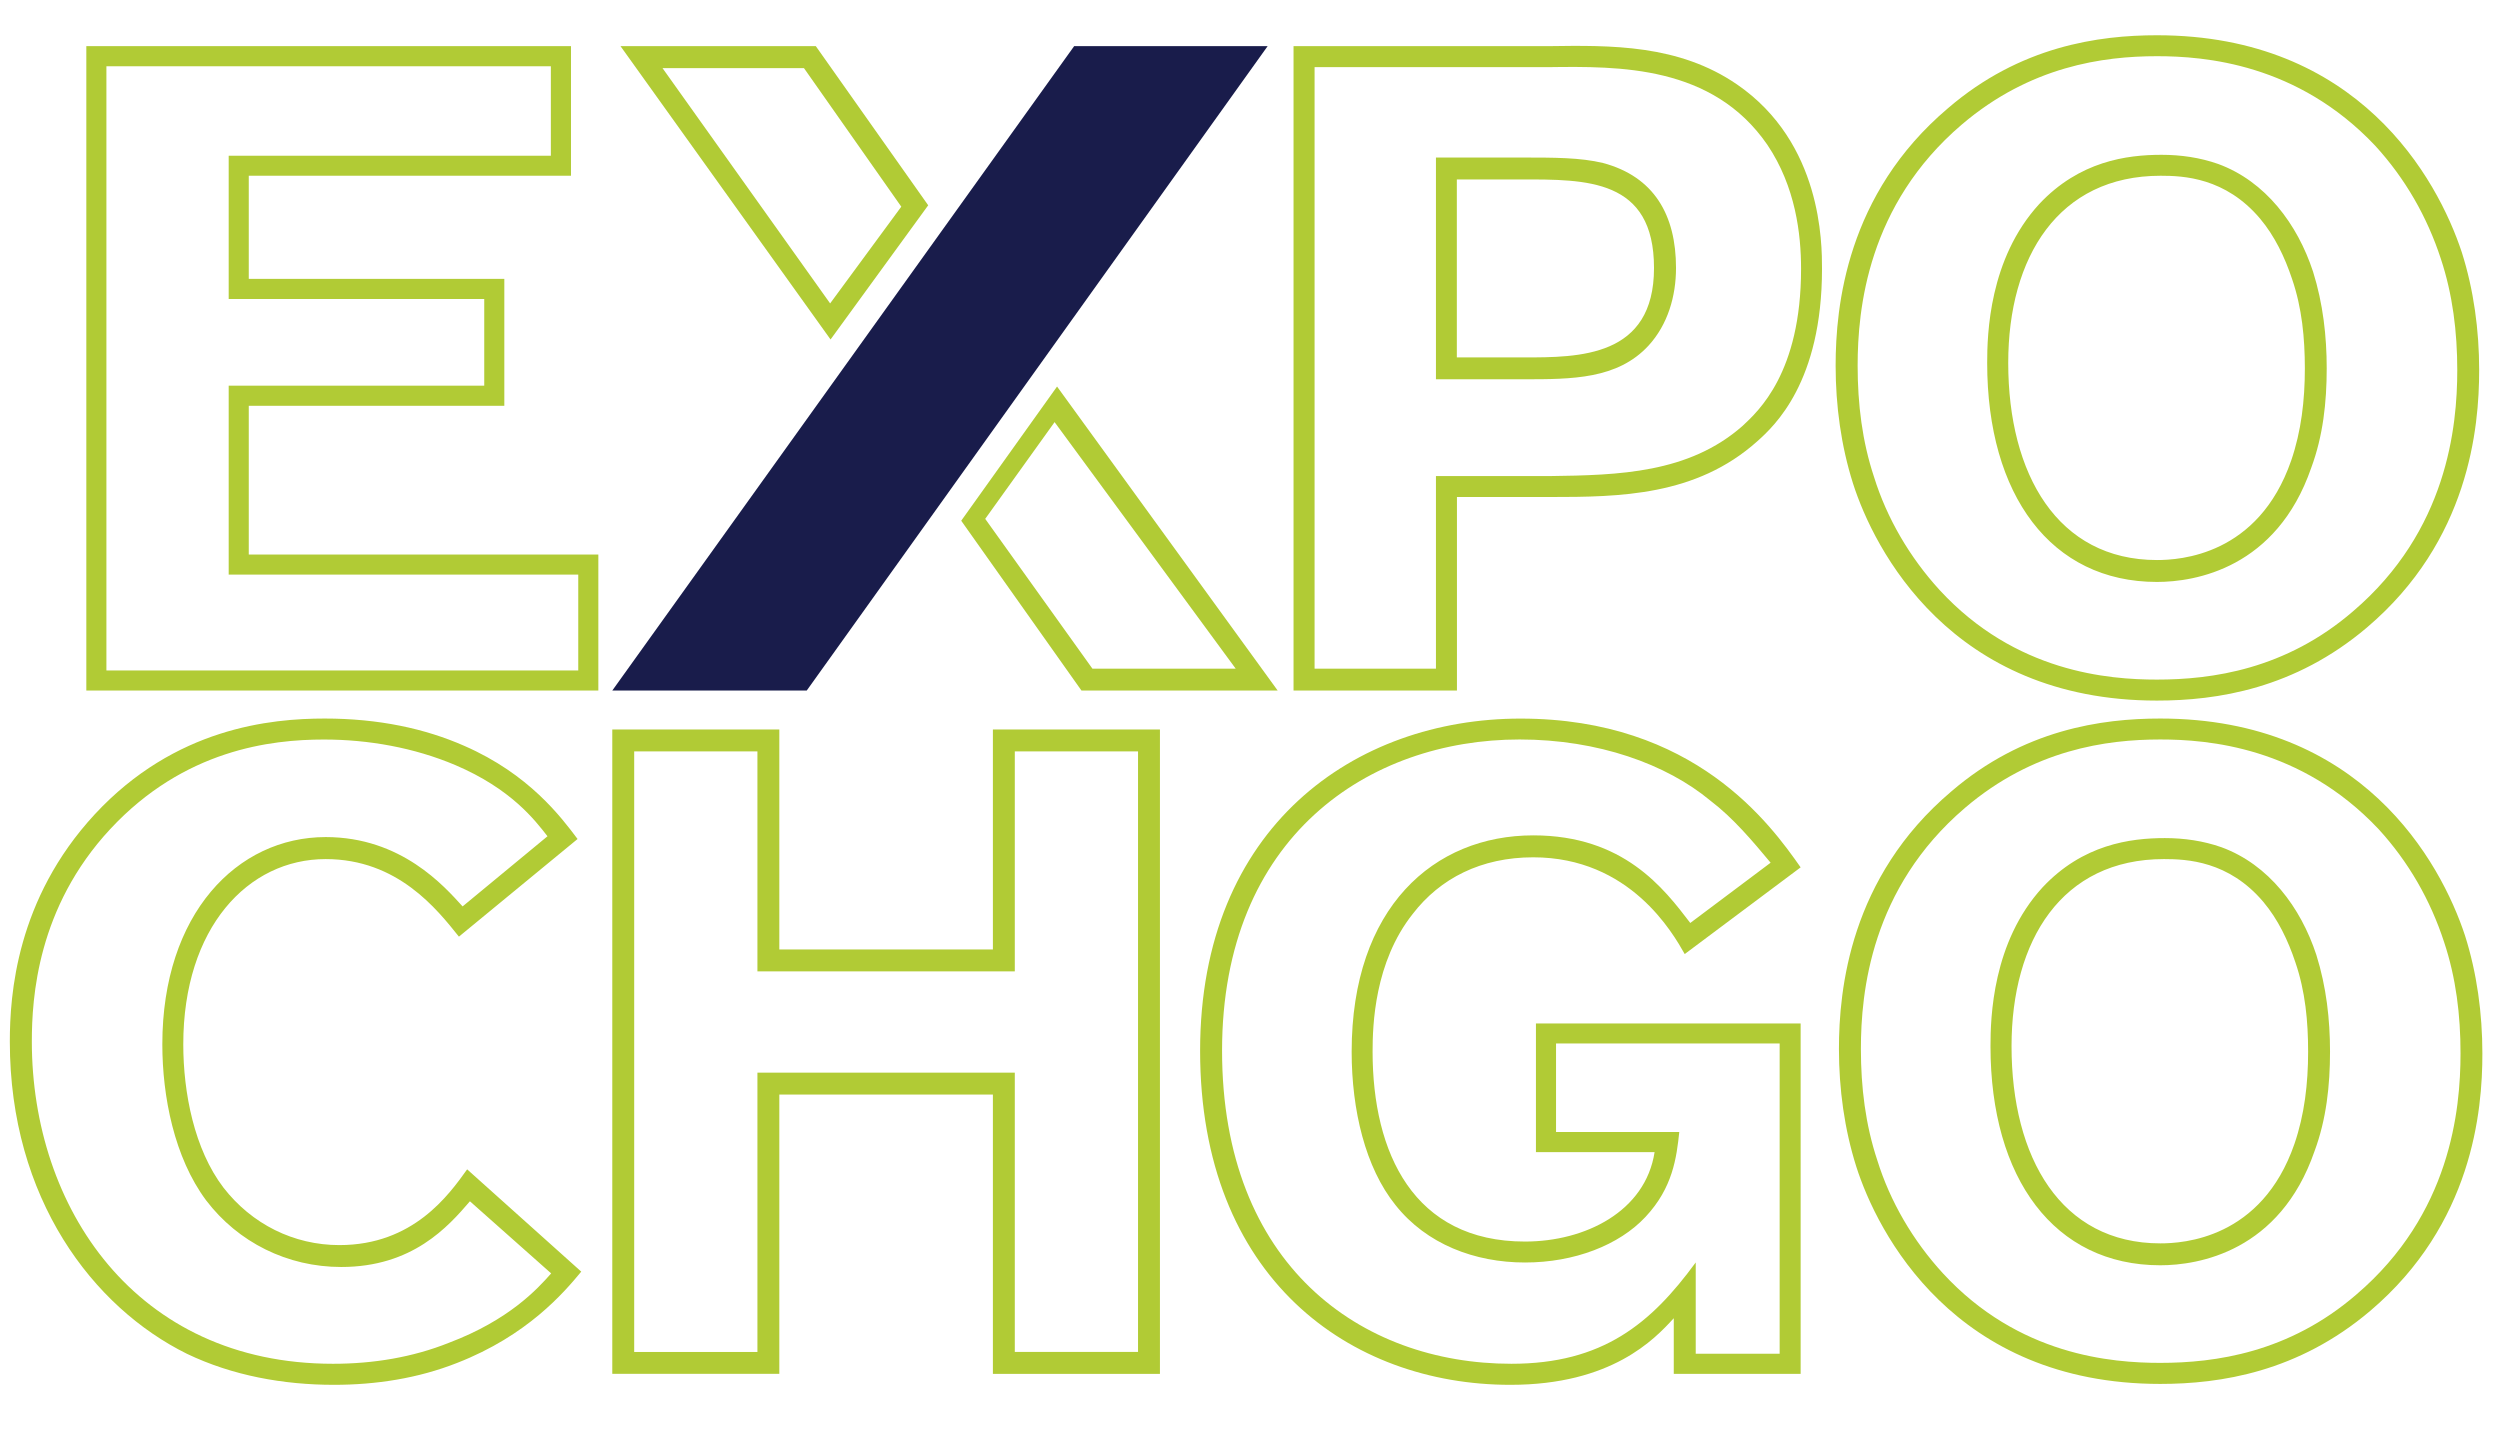
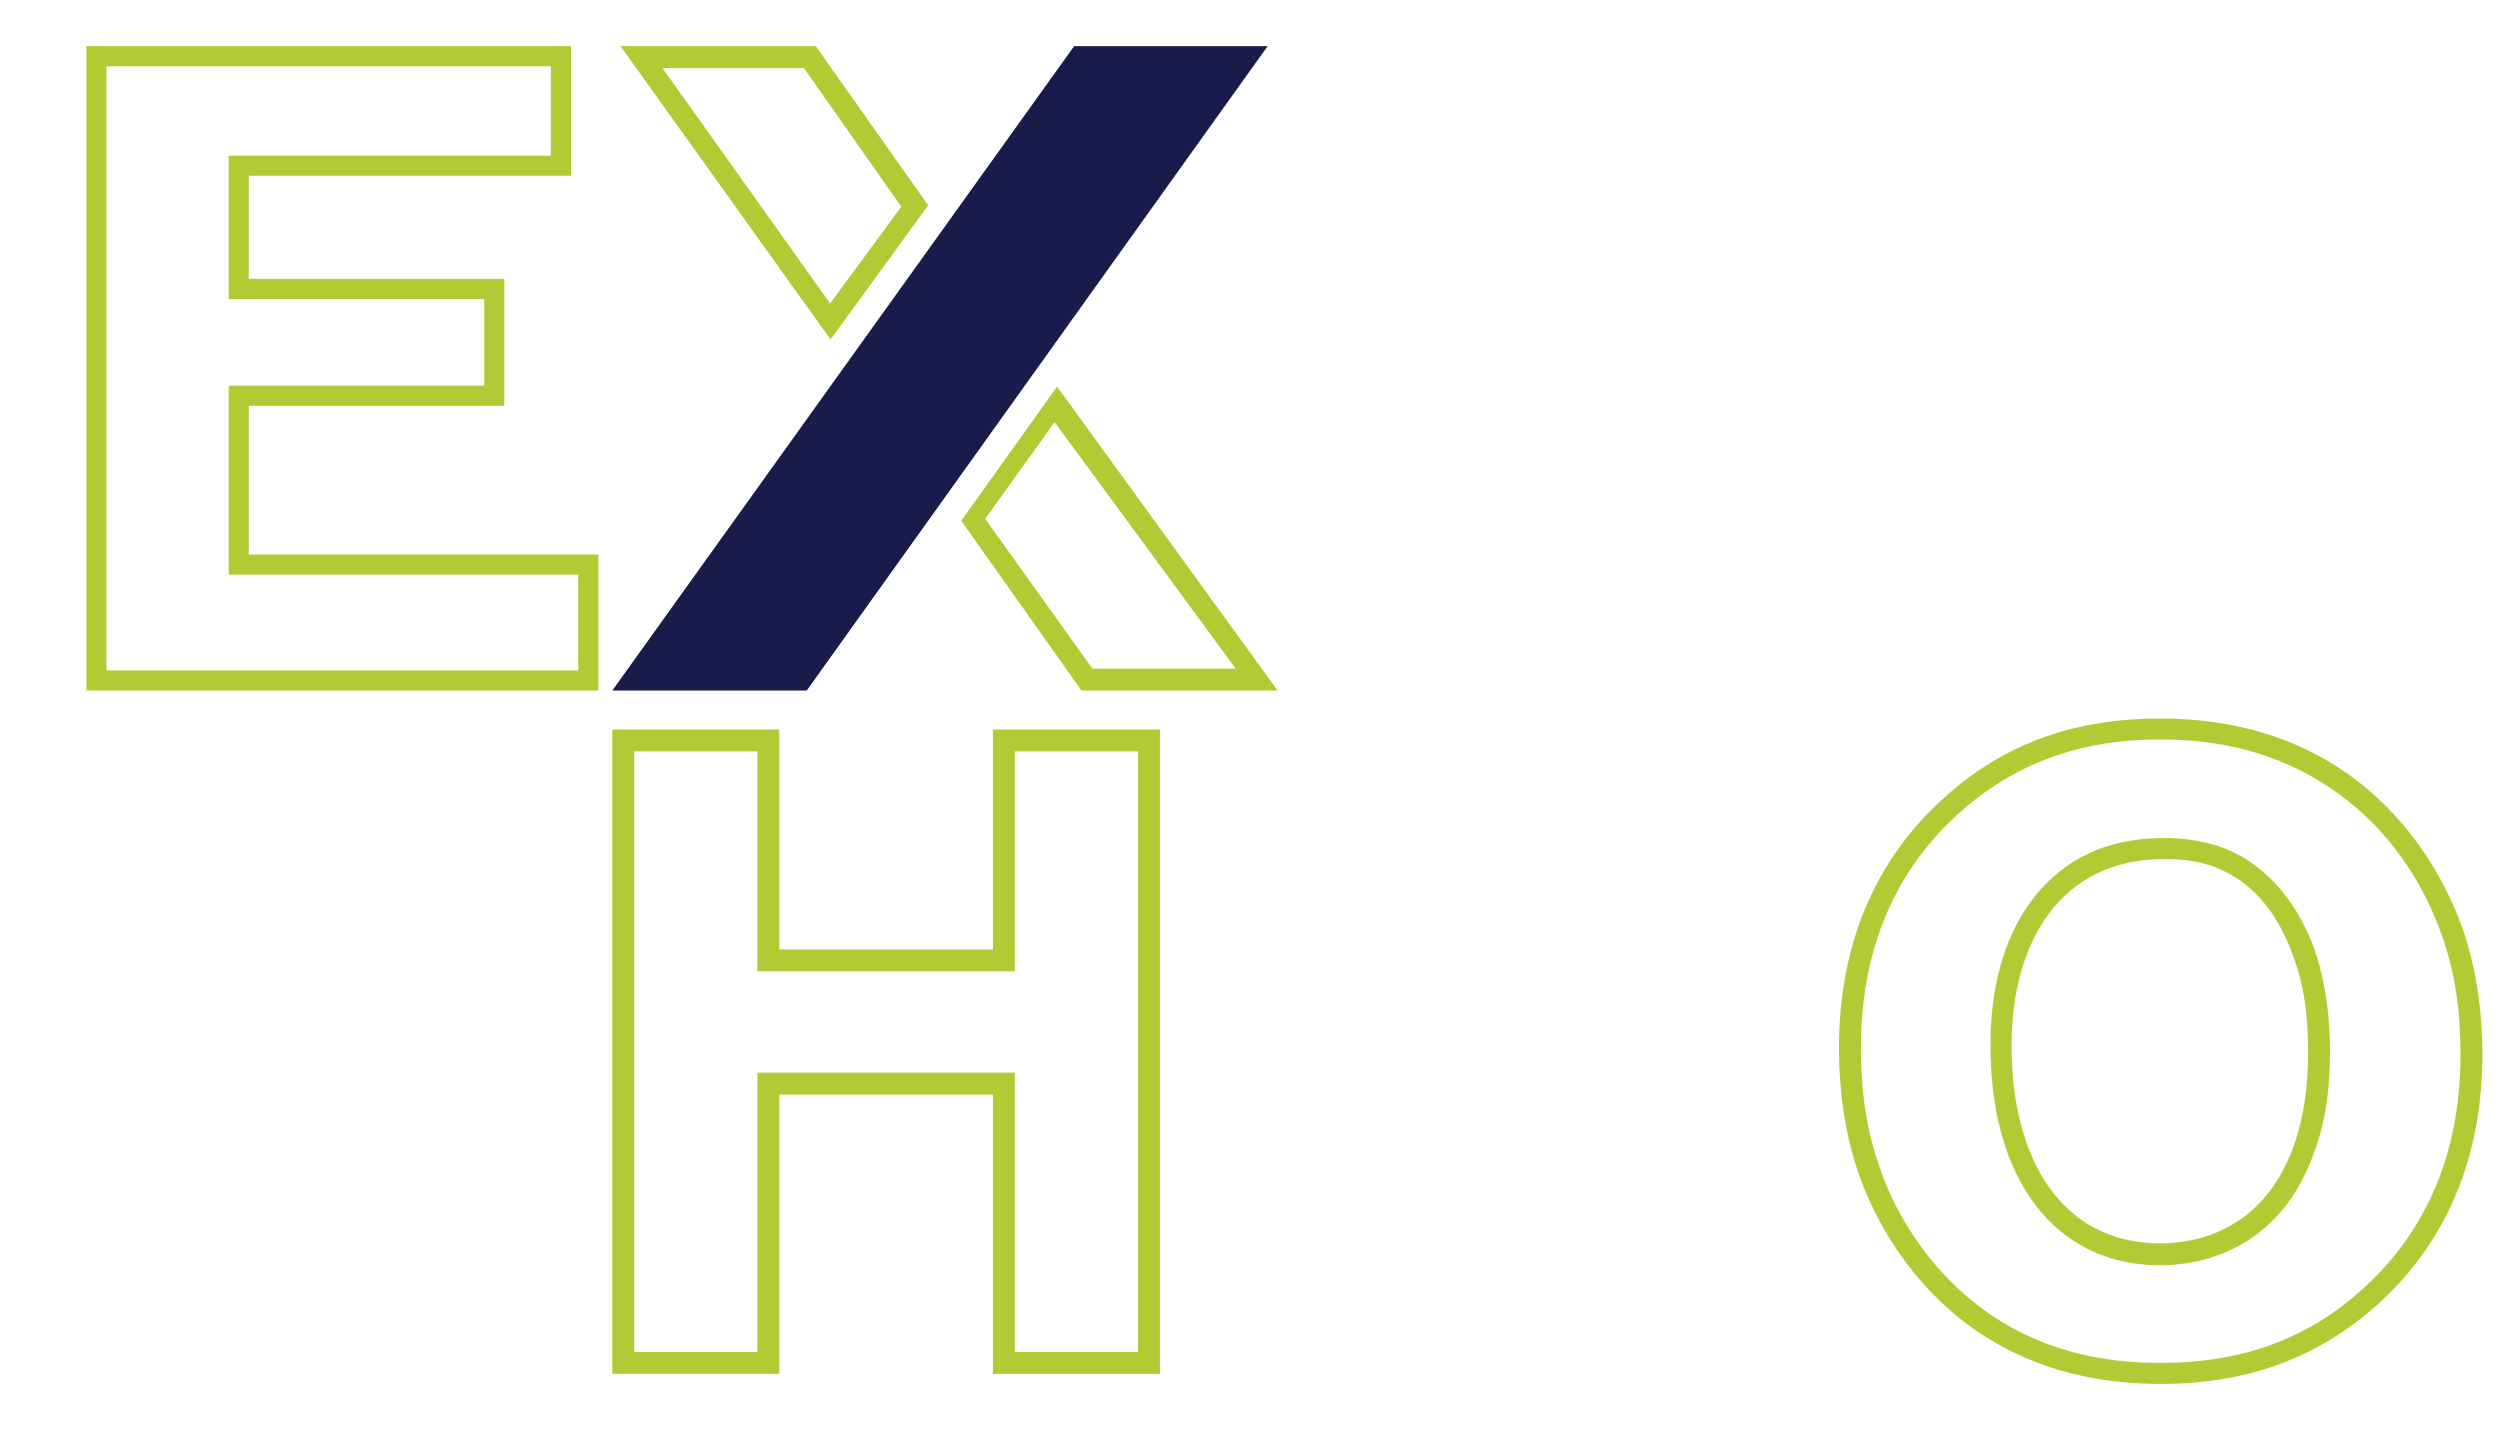
<svg xmlns="http://www.w3.org/2000/svg" version="1.1" id="Layer_1" x="0px" y="0px" viewBox="0 0 468 270" style="enable-background:new 0 0 468 270;" xml:space="preserve">
  <style type="text/css">
	.st0{fill:#B1CB35;}
	.st1{fill:#191C4B;}
</style>
-   <path class="st0" d="M272.73,129.27h-30.58V8.64h47.67c11.79-0.17,24.43-0.34,35.37,7.18c15.89,10.94,15.89,29.73,15.89,34.51  c0,21.19-8.88,29.39-12.13,32.29c-11.45,10.25-25.8,10.42-38.78,10.42h-17.43V129.27L272.73,129.27z M268.81,125.17V89.12h21.36  c12.81-0.17,25.97-0.51,36.05-9.4c2.91-2.73,10.94-9.91,10.94-29.39c0-6.49-1.02-15.38-6.32-23.24  c-10.25-14.87-27.68-14.7-41.01-14.52h-43.74v112.6H268.81L268.81,125.17z M268.81,29.49h15.89c6.32,0,11.11,0,15.38,1.02  c9.57,2.56,13.67,9.74,13.67,19.65c0,5.3-1.54,10.59-5.13,14.52c-5.81,6.32-14.35,6.32-23.41,6.32h-16.4V29.49L268.81,29.49z   M272.73,66.91h12.47c10.42,0,24.43,0,24.43-16.74c0-16.75-12.64-16.58-24.95-16.58h-11.96V66.91L272.73,66.91z" />
-   <path class="st0" d="M443.08,117.48c-13.5,11.45-28.02,13.67-39.3,13.67c-38.61,0-52.97-28.36-56.9-40.66  c-2.22-7.01-3.25-14.52-3.25-22.04c0-11.11,2.05-32.12,21.02-48.18C378.16,8.64,392.85,6.6,403.79,6.6  c37.59,0,52.45,26.65,57.07,40.66c2.22,7.01,3.24,14.52,3.24,22.04C464.1,80.06,462.22,101.25,443.08,117.48L443.08,117.48z   M456.93,48.46c-2.56-7.86-6.67-15.04-12.3-21.19c-14.52-15.38-31.95-16.75-40.84-16.75c-10.08,0-23.75,1.88-36.56,12.81  c-17.6,15.04-19.48,34.51-19.48,45.11c0,7.18,0.85,14.18,3.07,20.85c2.39,7.69,6.66,15.03,12.3,21.19  c14.18,15.38,31.61,16.74,40.67,16.74c10.25,0,24.09-1.88,36.73-12.81C458.12,99.37,460,79.89,460,69.3  C460,62.12,459.14,55.12,456.93,48.46L456.93,48.46z M432.66,87.58c-6.49,18.79-21.7,21.36-28.88,21.36  c-19.82,0-31.78-16.23-31.78-41.01c0-5.3,0.34-19.48,9.74-29.73c7.52-8.03,16.4-9.22,22.9-9.22c3.59,0,7.18,0.51,10.59,1.71  c8.88,3.25,14.86,11.28,17.77,20.16c1.88,5.98,2.56,12.13,2.56,18.11C435.56,75.28,434.88,81.6,432.66,87.58L432.66,87.58z   M429.07,52.21c-1.37-4.1-3.25-8.03-5.98-11.28c-6.49-7.69-14.35-8.03-18.62-8.03c-19.14,0-28.53,15.21-28.53,35.03  c0,20.85,9.23,36.91,27.85,36.91c4.27,0,18.97-0.85,25.12-18.62c1.88-5.47,2.56-11.28,2.56-17.26  C431.46,63.32,430.95,57.68,429.07,52.21L429.07,52.21z" />
  <path class="st0" d="M112.01,129.27H16.16V8.64h90.73v24.26H46.57v19.31h47.84v23.75H46.57v27.85h65.44V129.27L112.01,129.27z   M108.25,125.51v-17.94H42.81V72.2h47.84V55.97H42.81V29.15h60.31V12.4H19.92v113.11H108.25L108.25,125.51z" />
-   <path class="st0" d="M108.81,238.05c-3.25,3.93-10.08,11.96-23.24,17.09c-7.35,2.9-15.21,4.1-23.07,4.1  c-9.4,0-18.96-1.71-27.51-5.81c-17.6-8.71-33.15-29.05-33.15-58.44c0-8.71,1.2-26.65,15.89-42.54  c15.04-16.23,32.98-17.94,43.06-17.94c10.08,0,18.8,1.88,26.14,5.12c12.13,5.3,18.11,13.33,21.19,17.43l-22.21,18.28  c-4.1-5.12-11.45-14.52-24.95-14.52c-14.52,0-26.65,12.81-26.65,34.68c0,9.05,2.05,19.65,7.52,26.82  c5.3,6.84,13.16,10.76,21.7,10.76c13.84,0,20.5-9.4,23.92-14.18L108.81,238.05L108.81,238.05z M102.49,156.55  c-2.39-3.08-6.83-8.88-17.26-13.33c-7.69-3.25-16.23-4.78-24.6-4.78c-9.91,0-26.14,1.88-39.98,16.75  C6.98,169.88,5.96,186.79,5.96,194.99c0,30.93,19.31,60.31,56.38,60.31c7.52,0,14.87-1.2,21.7-3.93  c11.28-4.27,16.57-10.08,19.14-12.99l-15.21-13.5c-4.1,4.78-10.76,12.3-24.09,12.3c-10.08,0-19.31-4.61-25.29-12.47  c-5.98-8.03-8.2-19.48-8.2-29.22c0-24.43,14.01-38.79,30.58-38.79c14.18,0,22.21,9.23,25.63,12.98L102.49,156.55L102.49,156.55z" />
  <path class="st0" d="M185.87,204.9h-39.98v52.28h-31.27V136.56h31.27v41.18h39.98v-41.18h31.27v120.63h-31.27V204.9L185.87,204.9z   M189.97,200.8v52.28h23.07V140.66h-23.07v41.18h-48.18v-41.18h-23.07v112.43h23.07V200.8H189.97L189.97,200.8z" />
-   <path class="st0" d="M337.08,257.19h-23.75v-10.42c-3.59,3.93-11.62,12.47-30.58,12.47c-30.07,0-58.09-19.99-58.09-62.53  c0-42.03,29.05-62.19,59.97-62.19c32.63,0,46.81,19.82,52.45,27.85l-21.7,16.23c-2.22-3.93-10.25-18.11-28.36-18.11  c-9.74,0-17.43,3.93-22.55,10.59c-7.18,9.05-7.52,20.84-7.52,25.8c0,18.97,7.69,35.54,28.53,35.54c11.28,0,22.55-5.64,24.26-16.74  h-22.21v-24.09h49.55V257.19L337.08,257.19z M333.15,253.43v-58.09h-41.86v16.57h23.07c-0.51,4.78-1.2,10.42-6.32,15.89  c-4.95,5.3-13.33,8.54-22.55,8.54c-9.4,0-18.45-3.42-24.26-10.76c-5.64-7.01-8.2-17.77-8.2-28.71c0-26.99,15.38-40.49,34-40.49  c16.91,0,24.43,9.91,29.39,16.4l15.04-11.28c-3.42-4.1-7-8.37-11.28-11.62c-8.2-6.83-21.01-11.45-35.71-11.45  c-28.19,0-55.7,18.11-55.7,58.26c0,40.15,25.97,58.61,54.16,58.61c17.09,0,26.14-7.52,34.51-18.97v17.09H333.15L333.15,253.43z" />
  <path class="st0" d="M443.7,245.4c-13.5,11.45-28.02,13.67-39.3,13.67c-38.61,0-52.97-28.36-56.9-40.67  c-2.22-7-3.25-14.52-3.25-22.04c0-11.11,2.05-32.12,21.01-48.18c13.5-11.62,28.19-13.67,39.13-13.67  c37.59,0,52.46,26.65,57.07,40.66c2.22,7.01,3.24,14.52,3.24,22.04C464.72,207.98,462.83,229.17,443.7,245.4L443.7,245.4z   M457.54,176.37c-2.56-7.86-6.66-15.04-12.3-21.19c-14.52-15.38-31.95-16.75-40.84-16.75c-10.08,0-23.75,1.88-36.56,12.81  c-17.6,15.04-19.48,34.51-19.48,45.11c0,7.18,0.85,14.18,3.07,20.85c2.39,7.69,6.66,15.04,12.3,21.18  c14.18,15.38,31.61,16.75,40.67,16.75c10.25,0,24.09-1.88,36.73-12.81c17.6-15.03,19.48-34.51,19.48-45.11  C460.62,190.04,459.76,183.03,457.54,176.37L457.54,176.37z M433.28,215.5c-6.49,18.79-21.7,21.36-28.88,21.36  c-19.82,0-31.78-16.23-31.78-41.01c0-5.3,0.34-19.48,9.74-29.73c7.52-8.03,16.4-9.23,22.9-9.23c3.59,0,7.18,0.51,10.59,1.71  c8.88,3.25,14.86,11.28,17.77,20.16c1.88,5.98,2.56,12.13,2.56,18.11C436.18,203.2,435.5,209.52,433.28,215.5L433.28,215.5z   M429.69,180.13c-1.37-4.1-3.25-8.03-5.98-11.28c-6.49-7.69-14.35-8.03-18.62-8.03c-19.14,0-28.53,15.21-28.53,35.03  c0,20.85,9.23,36.91,27.85,36.91c4.27,0,18.97-0.85,25.11-18.62c1.88-5.47,2.56-11.28,2.56-17.26  C432.08,191.24,431.57,185.6,429.69,180.13L429.69,180.13z" />
  <polygon class="st1" points="151.02,129.27 114.62,129.27 201.08,8.64 237.3,8.64 151.02,129.27 " />
  <path class="st0" d="M197.88,72.36l-17.94,25.12l22.51,31.79h36.73L197.88,72.36L197.88,72.36z M184.43,97.13l12.99-18.11  l33.9,46.15H204.5L184.43,97.13L184.43,97.13z" />
  <path class="st0" d="M152.72,8.64h-36.56l39.32,54.91l18.28-25.12L152.72,8.64L152.72,8.64z M155.4,56.8l-31.38-44.05h26.48  l18.22,25.94L155.4,56.8L155.4,56.8z" />
</svg>